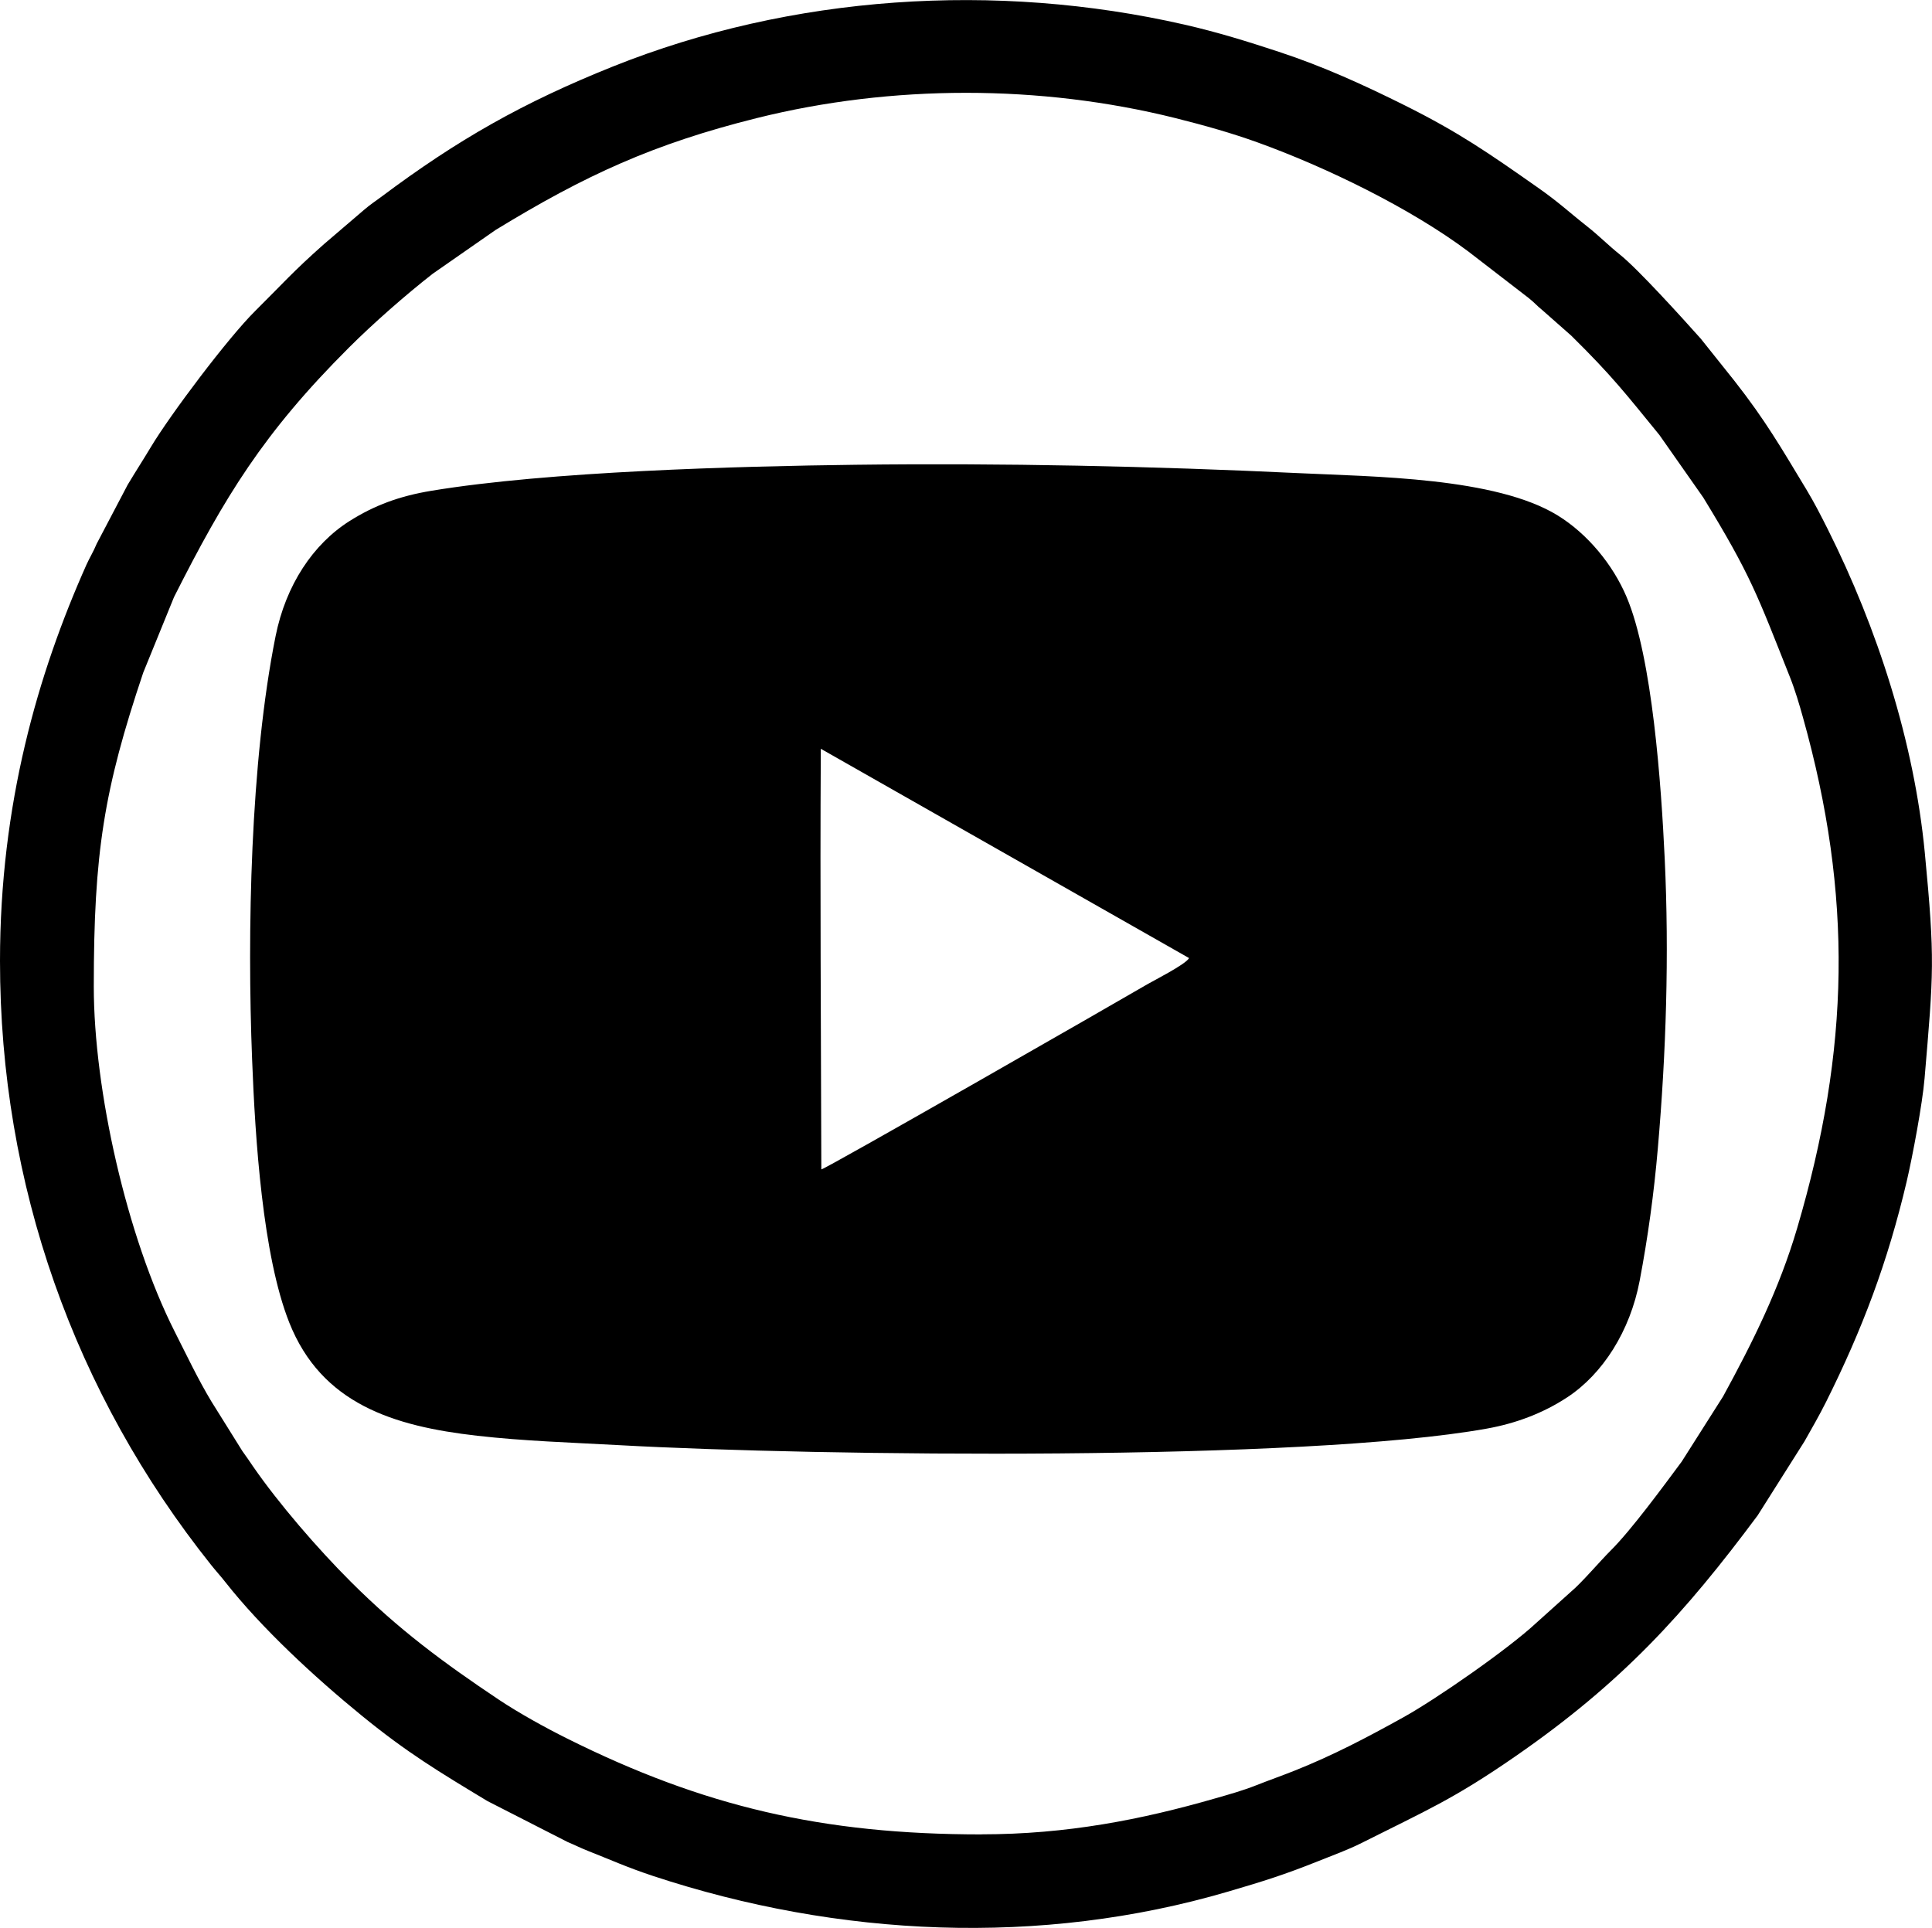
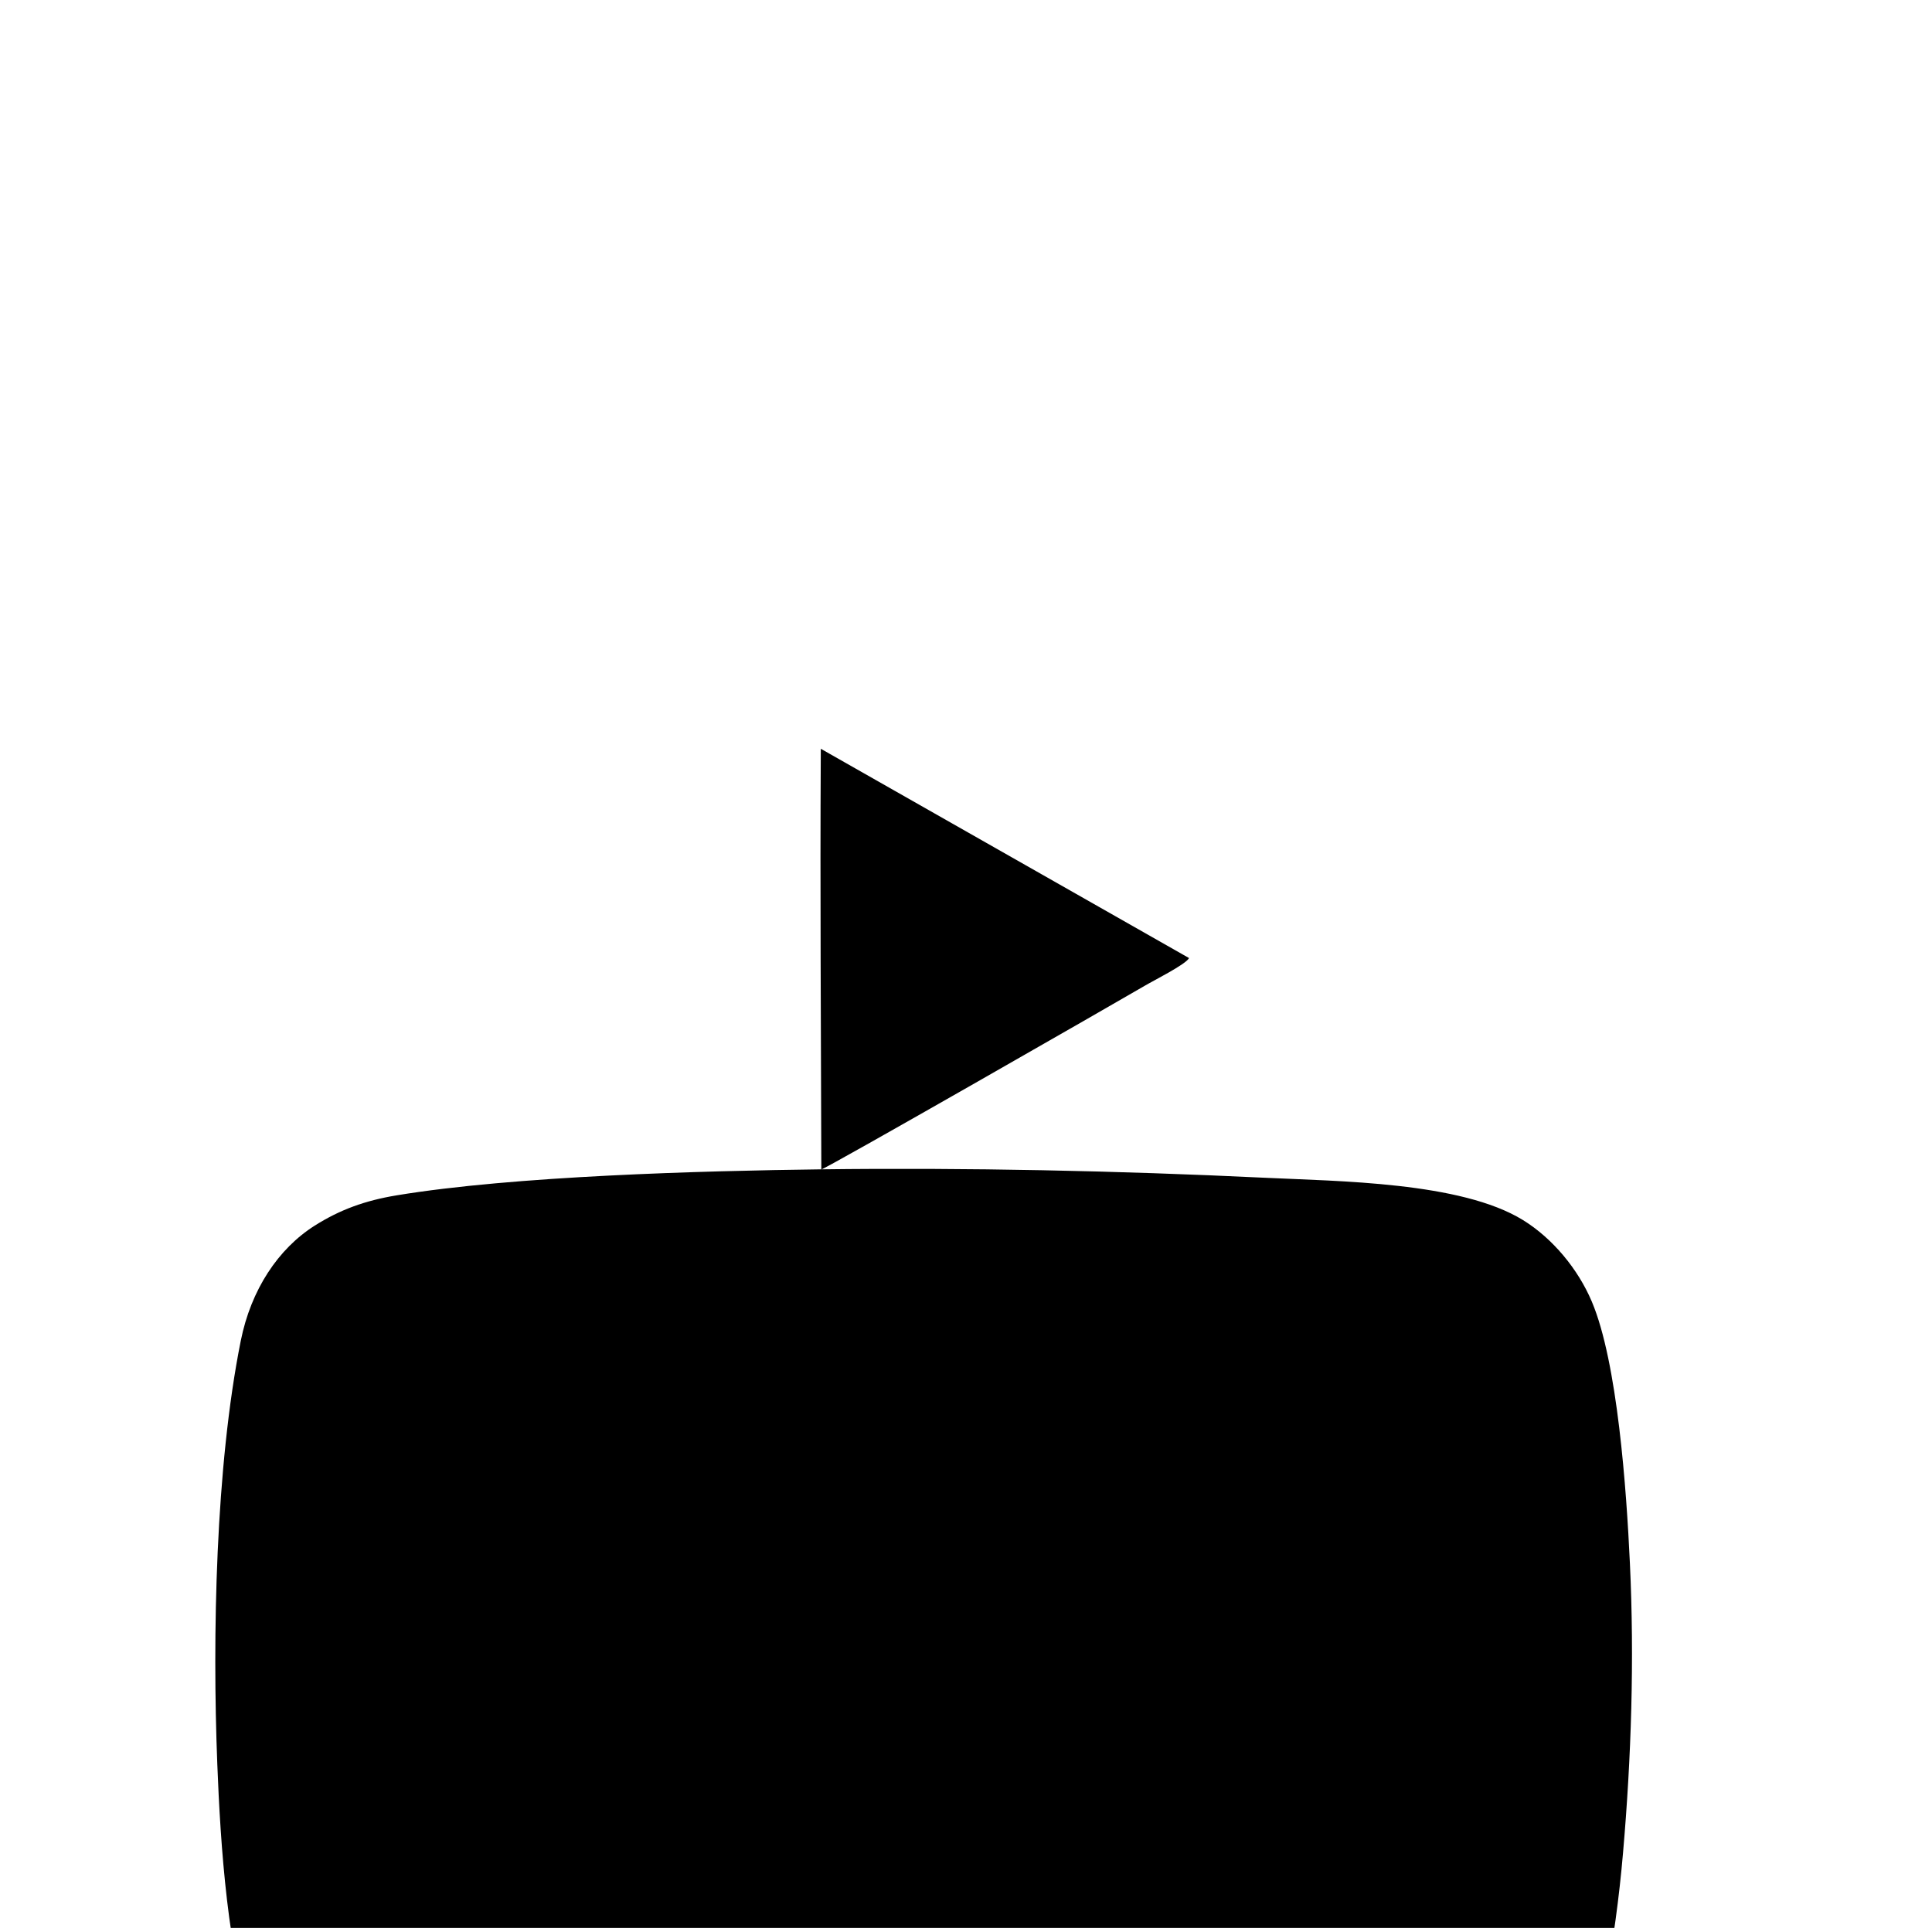
<svg xmlns="http://www.w3.org/2000/svg" id="Layer_2" data-name="Layer 2" viewBox="0 0 246.99 246.48">
  <defs>
    <style>
      .cls-1 {
        fill-rule: evenodd;
      }
    </style>
  </defs>
  <g id="Isolation_Mode" data-name="Isolation Mode">
-     <path class="cls-1" d="M125.49,234.53c-20.32,0-35.57-3.56-53.03-12.28-2.77-1.38-6.13-3.24-8.68-4.94-7.14-4.77-12.87-9.02-18.95-15.1-4.18-4.17-9.19-9.96-12.49-14.74-.52-.75-.83-1.24-1.35-1.94l-3.97-6.36c-1.71-2.84-3.15-5.89-4.69-8.93-6.14-12.14-10.34-30.94-10.34-44.1,0-17.12,1.29-25.17,6.32-40.14l3.94-9.67c6.48-12.82,11.41-20.96,22.35-31.88,3.05-3.05,7.29-6.78,10.73-9.46l8.03-5.59c11.47-7.01,20.2-11.01,33.38-14.3,17.26-4.31,36.26-4.31,53.53,0,3.75.94,7.18,1.91,10.51,3.11,8.73,3.15,19.52,8.39,26.93,13.94l7.69,5.93c.78.61,1.06,1,1.74,1.54l3.74,3.3c5.24,5.17,6.89,7.34,11.26,12.69l5.61,8c6.09,9.97,6.88,12.38,11.08,22.96.65,1.63,1.21,3.52,1.66,5.14,6.39,22.79,6.01,42.43-.74,65.32-2.28,7.73-5.66,14.54-9.47,21.51l-5.29,8.33c-2.31,3.11-6.44,8.75-9.07,11.36-1.32,1.31-3.76,4.18-5.07,5.26l-4.45,4c-3.51,3.28-12.7,9.69-17.03,12.09-4.67,2.59-8.91,4.82-13.87,6.8-1.71.68-3.21,1.2-4.93,1.88-1.7.67-3.31,1.12-5.16,1.65-9.46,2.73-19.04,4.61-29.93,4.61h0ZM0,122.87c0,28.6,9.52,55.31,26.99,77.21.61.77,1.19,1.39,1.81,2.18,4.63,5.89,11.42,12.17,17.44,17.08,5.82,4.75,9.82,7.15,16.08,10.93l10.26,5.24c.86.35,1.67.77,2.62,1.14,3.02,1.19,4.91,2.07,8.31,3.2,23.69,7.82,49.5,9.04,73.5,1.99,4.56-1.34,7.14-2.14,11.59-3.92,1.89-.76,3.71-1.41,5.46-2.29,8.25-4.15,11.74-5.59,19.68-11.09,13.63-9.43,21.63-18.25,30.96-30.79l6-9.49c.97-1.72,1.84-3.22,2.74-5.01,4.65-9.31,7.88-17.87,10.31-28.18.76-3.24,2.02-9.97,2.29-13.19,1.15-13.59,1.35-15.1.03-28.87-1.36-14.13-6.06-28.69-12.4-41.34-.9-1.79-1.71-3.38-2.71-5.04-3.21-5.31-5.23-8.85-9.26-13.98l-4.27-5.35c-2.41-2.7-8.03-8.91-10.36-10.77-1.49-1.19-2.6-2.35-4.16-3.58-2.49-1.96-3.54-3.03-6.44-5.06-6.16-4.32-9.92-6.94-16.84-10.4-5.3-2.64-10.46-5-16.15-6.87-3.95-1.3-7.76-2.49-12.04-3.47-24.16-5.52-50.27-3.78-73.08,5.35-11.49,4.6-19.88,9.37-29.61,16.66-.77.57-1.44,1.01-2.14,1.61l-5.19,4.44c-4.04,3.58-5.29,5.07-8.81,8.56-3.47,3.44-10.85,13.25-13.34,17.41-.95,1.59-1.94,3.11-2.95,4.8l-3.96,7.54c-.42,1.02-.9,1.77-1.31,2.68C4.84,86.13,0,102.81,0,122.87h0Z" />
-     <path class="cls-1" d="M105,149.5c-.04-17.59-.17-35.62-.07-53.15v-.62s47.08,26.76,47.08,26.76c-.41.81-4.59,2.9-5.68,3.55-3.34,1.96-40.86,23.47-41.33,23.47h0ZM109.45,59.42c-15.18.19-39.29.84-54.32,3.33-4.03.67-7.22,1.83-10.45,3.87-4.66,2.95-8.14,8.18-9.45,14.72-3.23,16.12-3.64,37.82-3,54.11.39,10.11,1.34,25.06,4.75,33.64,4.12,10.37,13.27,13.25,24.02,14.47,5.95.68,12.05.87,18.07,1.2,25.72,1.43,87.53,2.1,111-2.11,3.79-.68,7.24-2,10.3-4.01,4.52-2.98,8.02-8.43,9.25-14.91,1.05-5.53,1.83-11.19,2.32-16.92,1.06-12.17,1.46-24.74.88-37.01-.44-9.42-1.58-25.7-4.87-33.47-1.76-4.16-5-8.08-8.81-10.43-7.93-4.88-23.55-4.95-33.14-5.41-18.57-.89-38-1.3-56.54-1.07h0Z" />
+     <path class="cls-1" d="M105,149.5c-.04-17.59-.17-35.62-.07-53.15v-.62s47.08,26.76,47.08,26.76c-.41.81-4.59,2.9-5.68,3.55-3.34,1.96-40.86,23.47-41.33,23.47h0Zc-15.18.19-39.29.84-54.32,3.33-4.03.67-7.22,1.83-10.45,3.87-4.66,2.95-8.14,8.18-9.45,14.72-3.23,16.12-3.64,37.82-3,54.11.39,10.11,1.34,25.06,4.75,33.64,4.12,10.37,13.27,13.25,24.02,14.47,5.95.68,12.05.87,18.07,1.2,25.72,1.43,87.53,2.1,111-2.11,3.79-.68,7.24-2,10.3-4.01,4.52-2.98,8.02-8.43,9.25-14.91,1.05-5.53,1.83-11.19,2.32-16.92,1.06-12.17,1.46-24.74.88-37.01-.44-9.42-1.58-25.7-4.87-33.47-1.76-4.16-5-8.08-8.81-10.43-7.93-4.88-23.55-4.95-33.14-5.41-18.57-.89-38-1.3-56.54-1.07h0Z" />
  </g>
</svg>